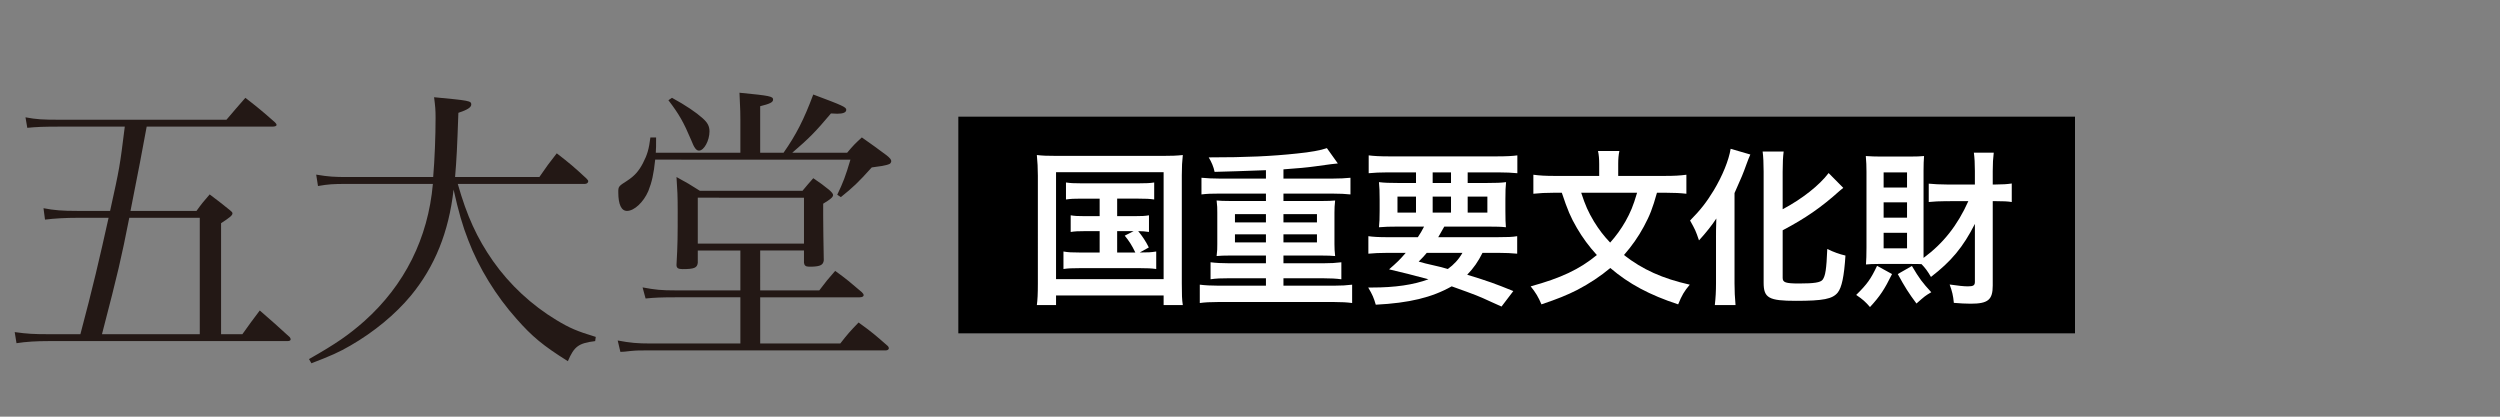
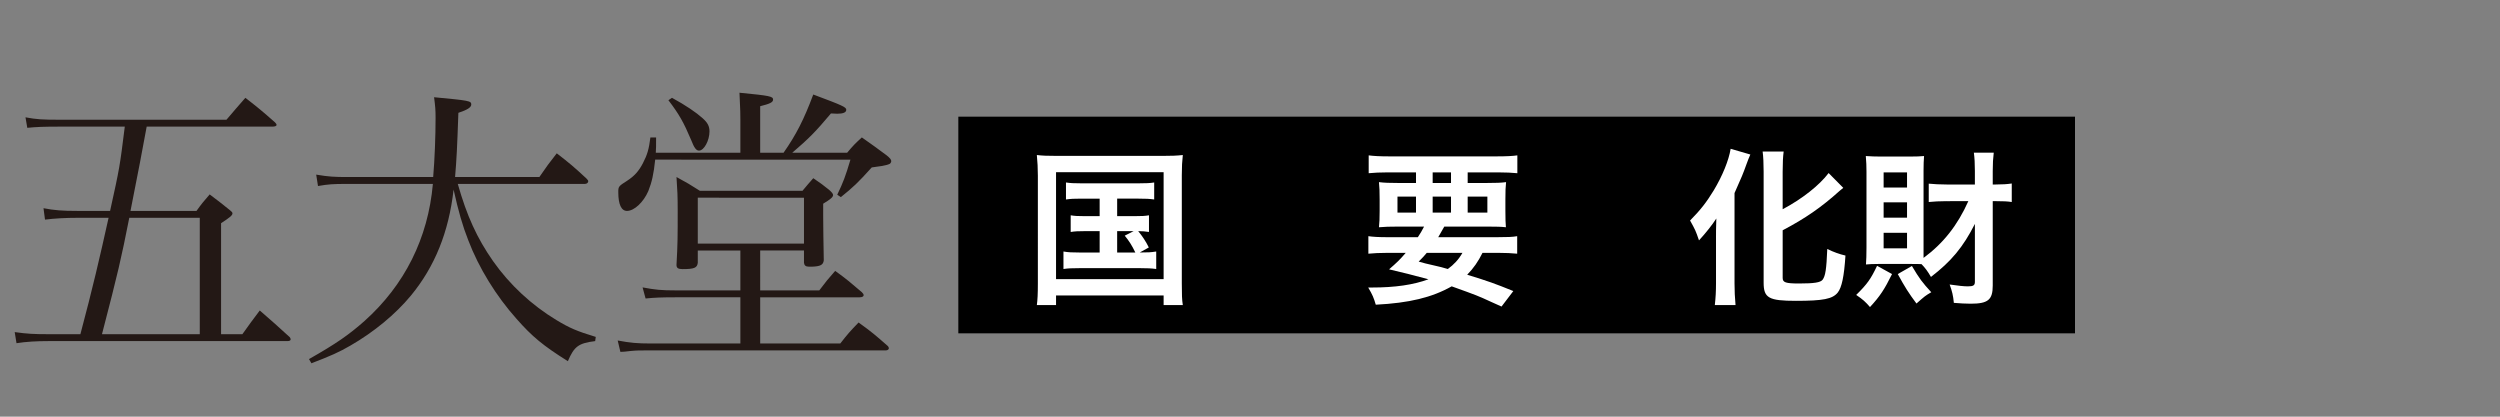
<svg xmlns="http://www.w3.org/2000/svg" version="1.1" id="レイヤー_1" x="0px" y="0px" width="300px" height="50px" viewBox="0 0 300 50" enable-background="new 0 0 300 50" xml:space="preserve">
  <rect x="0" y="0" width="300" height="50" fill="#808080" stroke="none" />
  <g>
    <path fill="#231815" d="M9.647,40.104c1.476-5.543,2.304-9.107,3.383-13.967H9.287c-1.404,0-2.735,0.072-3.887,0.217l-0.18-1.369   c1.296,0.252,2.268,0.324,4.067,0.324h3.924c1.152-5.219,1.152-5.219,1.764-10.115H7.271c-2.052,0-2.916,0.037-3.996,0.145   l-0.216-1.26c1.368,0.252,2.016,0.289,4.211,0.289h19.906c0.972-1.152,1.296-1.512,2.268-2.629   c1.584,1.225,2.052,1.621,3.563,2.951c0.108,0.109,0.18,0.217,0.18,0.289c0,0.145-0.18,0.215-0.504,0.215H17.602   c-0.432,2.412-1.08,5.76-1.943,10.115h7.919c0.648-0.9,0.864-1.152,1.583-1.979c1.08,0.826,1.44,1.078,2.448,1.906   c0.18,0.145,0.288,0.252,0.288,0.361c0,0.252-0.324,0.504-1.368,1.188v13.318h2.556c0.9-1.26,1.188-1.656,2.087-2.844   c1.548,1.332,2.016,1.764,3.6,3.203c0.072,0.107,0.108,0.18,0.108,0.252c0,0.145-0.144,0.217-0.396,0.217H5.831   c-1.439,0-2.699,0.072-3.851,0.252l-0.216-1.332c1.512,0.215,2.304,0.252,4.104,0.252H9.647z M23.973,40.104V26.137h-8.459   c-1.008,5.076-1.296,6.336-3.276,13.967H23.973z" />
    <path fill="#231815" d="M54.934,22.07c1.08,3.814,2.304,6.514,4.248,9.285c1.979,2.809,4.607,5.256,7.595,7.057   c1.547,0.936,2.447,1.33,4.715,2.016l-0.072,0.504c-2.016,0.252-2.52,0.646-3.275,2.41c-2.988-1.871-4.284-2.951-6.155-5.074   c-2.448-2.736-4.536-6.119-5.795-9.432c-0.684-1.727-1.188-3.49-1.764-6.082c-0.576,5.111-2.268,9.25-5.111,12.705   c-1.872,2.268-4.463,4.393-7.271,6.012c-1.368,0.793-2.34,1.225-4.68,2.123L37.08,43.09c3.239-1.834,4.787-2.914,6.659-4.57   c4.823-4.32,7.631-9.936,8.207-16.449H41.507c-1.476,0-2.124,0.035-3.348,0.252l-0.216-1.369c1.476,0.252,2.231,0.289,3.708,0.289   h10.331c0.18-2.125,0.288-4.896,0.288-7.092c0-0.973-0.036-1.367-0.18-2.484c4.176,0.396,4.463,0.432,4.463,0.865   c0,0.359-0.468,0.646-1.547,1.008c-0.144,4.176-0.216,5.578-0.396,7.703h10.115c0.864-1.26,1.152-1.656,2.087-2.844   c1.584,1.223,2.088,1.654,3.563,3.023c0.144,0.143,0.216,0.252,0.216,0.324c0,0.18-0.18,0.324-0.396,0.324H54.934z" />
    <path fill="#231815" d="M91.222,34.848h7.091c0.792-1.043,1.044-1.367,1.908-2.34c1.404,1.008,1.799,1.367,3.203,2.557   c0.144,0.143,0.216,0.252,0.216,0.359c0,0.145-0.18,0.252-0.468,0.252h-11.95v5.543h9.611c0.9-1.152,1.188-1.477,2.196-2.52   c1.547,1.115,2.016,1.512,3.491,2.809c0.108,0.107,0.144,0.215,0.144,0.287c0,0.145-0.18,0.252-0.36,0.252H78.047   c-1.404,0-1.584,0-2.376,0.072c-0.576,0.072-0.972,0.107-1.224,0.107l-0.324-1.367c1.512,0.287,2.376,0.359,3.924,0.359h10.798   v-5.543h-7.703c-1.728,0-2.628,0.035-3.672,0.145l-0.36-1.332c1.548,0.287,2.196,0.359,4.032,0.359h7.703v-4.787h-5.111v1.477   c-0.072,0.611-0.432,0.756-1.835,0.756c-0.54,0-0.72-0.145-0.72-0.504c0.144-2.521,0.144-3.348,0.144-6.553   c0-1.691-0.036-2.41-0.144-3.994c1.26,0.684,1.62,0.898,2.808,1.654h12.311c0.54-0.646,0.72-0.863,1.296-1.512   c0.9,0.613,1.152,0.793,1.908,1.404c0.324,0.289,0.468,0.469,0.468,0.611c0,0.252-0.288,0.504-1.188,1.045c0,0.719,0,0.719,0,1.475   c0,1.297,0.036,3.205,0.072,5.328c-0.072,0.541-0.396,0.721-1.44,0.756c-0.108,0-0.18,0-0.216,0s-0.108,0-0.108,0   c-0.396,0-0.576-0.145-0.612-0.467v-1.477h-5.255V34.848z M94.029,18.326c1.512-2.16,2.448-3.996,3.563-6.984   c3.563,1.332,3.959,1.514,3.959,1.836c0,0.324-0.396,0.469-1.08,0.469c-0.072,0-0.504-0.035-0.756-0.035   c-1.872,2.23-2.627,2.986-4.643,4.715h6.587c0.72-0.863,0.972-1.115,1.764-1.836c1.332,0.936,1.728,1.225,2.988,2.16   c0.396,0.324,0.54,0.504,0.54,0.684c0,0.107-0.072,0.252-0.18,0.324c-0.216,0.107-0.504,0.18-0.9,0.252   c-0.288,0.035-0.72,0.107-1.26,0.18c-1.656,1.836-2.231,2.375-3.708,3.563l-0.432-0.287c0.72-1.512,0.972-2.16,1.583-4.211H78.623   c-0.18,1.727-0.396,2.699-0.828,3.779c-0.576,1.332-1.692,2.375-2.556,2.375c-0.684,0-1.044-0.791-1.044-2.23   c0-0.686,0-0.721,1.08-1.404c0.828-0.541,1.368-1.117,1.872-2.088c0.54-1.045,0.72-1.691,0.9-3.096h0.684   c0,1.08,0,1.295-0.036,1.836h10.15V14.33c0-0.684,0-0.863-0.108-3.203c3.672,0.359,4.032,0.432,4.032,0.828   c0,0.324-0.396,0.504-1.548,0.791v5.58H94.029z M80.639,11.738c1.656,0.9,2.916,1.764,3.672,2.447   c0.612,0.541,0.828,0.973,0.828,1.584c0,1.08-0.648,2.305-1.26,2.305c-0.324,0-0.576-0.324-0.936-1.26   c-0.899-2.125-1.439-3.096-2.735-4.787L80.639,11.738z M83.734,29.232h12.743v-5.508H83.734V29.232z" />
  </g>
  <g>
    <rect x="115" y="14" width="134" height="26" />
    <g>
      <path fill="#FFFFFF" d="M124.542,21.048c0-0.868-0.041-1.616-0.121-2.444c0.667,0.081,1.293,0.102,2.384,0.102h12.748    c0.99,0,1.636-0.021,2.384-0.102c-0.081,0.748-0.121,1.414-0.121,2.425v12.97c0,1.333,0.02,1.979,0.121,2.606h-2.303v-1.151    h-12.909v1.151h-2.303c0.081-0.606,0.121-1.273,0.121-2.627V21.048z M126.725,33.493h12.909V20.664h-12.909V33.493z     M129.755,23.836c-0.889,0-1.273,0.021-1.838,0.102v-2.041c0.545,0.081,0.929,0.102,1.838,0.102h6.869    c0.909,0,1.374-0.021,1.879-0.102v2.041c-0.565-0.081-0.97-0.102-1.879-0.102h-2.565v2.102h2.081c0.889,0,1.273-0.021,1.737-0.102    v2c-0.424-0.061-0.768-0.101-1.293-0.101c0.485,0.586,0.93,1.253,1.273,1.96l-1.091,0.605c0.99,0,1.374-0.02,1.98-0.121v2.102    c-0.566-0.081-1.111-0.102-1.899-0.102h-7.313c-0.93,0-1.374,0.021-1.919,0.102V30.18c0.586,0.102,1.01,0.121,1.919,0.121h2.424    v-2.565h-1.738c-0.848,0-1.232,0.021-1.737,0.101v-2c0.485,0.081,0.849,0.102,1.737,0.102h1.738v-2.102H129.755z M134.058,30.301    h2.182c-0.404-0.849-0.768-1.414-1.273-2.021l1.071-0.545h-1.979V30.301z" />
-       <path fill="#FFFFFF" d="M151.912,20.422c-2.545,0.101-4.605,0.162-6.161,0.202c-0.121-0.606-0.364-1.172-0.707-1.737    c4.586,0,7.556-0.142,10.586-0.465c1.637-0.162,2.849-0.384,3.597-0.646l1.313,1.838c-0.444,0.041-0.828,0.081-2.687,0.344    c-1.011,0.142-2.101,0.242-3.839,0.364v1.11h5.839c0.909,0,1.575-0.04,2.202-0.101v2c-0.606-0.061-1.232-0.101-2.202-0.101h-5.839    v0.889h4.586c0.768,0,1.232-0.021,1.616-0.061c-0.061,0.605-0.081,0.868-0.081,1.454v3.778c0,0.605,0.021,0.808,0.081,1.435    c-0.444-0.041-0.868-0.061-1.616-0.061h-4.586v0.929h4.748c0.908,0,1.555-0.04,2.201-0.121v2.041    c-0.605-0.081-1.231-0.122-2.201-0.122h-4.748v0.89h6.041c0.908,0,1.555-0.041,2.201-0.121v2.201    c-0.605-0.08-1.231-0.121-2.201-0.121h-13.859c-0.99,0-1.616,0.041-2.222,0.121V34.16c0.626,0.08,1.374,0.121,2.222,0.121h5.717    v-0.89h-4.424c-0.99,0-1.556,0.021-2.222,0.122v-2.041c0.606,0.081,1.394,0.121,2.222,0.121h4.424v-0.929h-4.303    c-0.768,0-1.171,0.02-1.616,0.061c0.081-0.707,0.081-0.849,0.081-1.435v-3.778c0-0.605,0-0.707-0.081-1.454    c0.384,0.04,0.849,0.061,1.616,0.061h4.303V23.23h-5.535c-0.99,0-1.536,0.02-2.202,0.101v-2c0.606,0.061,1.374,0.101,2.202,0.101    h5.535V20.422z M148.195,25.694v0.99h3.717v-0.99H148.195z M148.195,28.119v0.97h3.717v-0.97H148.195z M154.014,26.685h4.021    v-0.99h-4.021V26.685z M154.014,29.089h4.021v-0.97h-4.021V29.089z" />
      <path fill="#FFFFFF" d="M170.142,28.463c0.323-0.485,0.465-0.728,0.747-1.273h-3.07c-1.051,0-1.717,0.021-2.344,0.081    c0.061-0.586,0.081-1.051,0.081-1.96v-1.394c0-0.93-0.021-1.455-0.081-2.061c0.646,0.081,1.293,0.101,2.242,0.101h2.203v-1.272    h-3.354c-0.95,0-1.697,0.04-2.324,0.101v-2.141c0.606,0.08,1.354,0.121,2.485,0.121h12.849c1.172,0,1.96-0.041,2.506-0.121v2.141    c-0.646-0.061-1.375-0.101-2.344-0.101h-3.617v1.272h2.344c1.031,0,1.678-0.02,2.263-0.101c-0.061,0.565-0.081,1.07-0.081,2.061    v1.374c0,1.01,0.021,1.475,0.061,1.979c-0.504-0.061-1.131-0.081-2.282-0.081h-5.111c-0.425,0.748-0.485,0.869-0.728,1.273h7.132    c1.172,0,1.778-0.021,2.343-0.121v2.101c-0.666-0.061-1.354-0.101-2.343-0.101h-1.818c-0.525,1.05-1.071,1.838-1.839,2.626    c2.566,0.788,3.293,1.051,5.536,1.96l-1.415,1.858c-0.504-0.223-0.908-0.404-1.171-0.525c-1.718-0.788-1.718-0.788-4.809-1.899    c-2.363,1.334-5.091,2-9.111,2.202c-0.242-0.828-0.384-1.172-0.909-2.061c0.202,0,0.344,0,0.445,0    c2.787,0,4.989-0.323,6.787-0.989c-2.344-0.627-2.687-0.708-4.727-1.192c0.908-0.788,1.293-1.151,2-1.979h-2.162    c-0.99,0-1.656,0.04-2.323,0.101v-2.101c0.565,0.08,1.212,0.121,2.323,0.121H170.142z M167.697,23.594v1.919h2.223v-1.919H167.697    z M171.213,30.342c-0.304,0.363-0.465,0.545-0.971,1.05c0.707,0.202,0.707,0.202,2.283,0.566c0.223,0.04,0.506,0.121,1.213,0.323    c0.727-0.525,1.293-1.132,1.757-1.939H171.213z M171.92,21.957h2.201v-1.272h-2.201V21.957z M171.92,25.513h2.201v-1.919h-2.201    V25.513z M176.121,25.513h2.364v-1.919h-2.364V25.513z" />
-       <path fill="#FFFFFF" d="M198.835,23.129c-0.525,1.879-0.849,2.707-1.575,4.061c-0.688,1.273-1.436,2.323-2.385,3.414    c2.223,1.738,4.646,2.829,7.899,3.557c-0.667,0.787-0.95,1.272-1.394,2.363c-3.436-1.132-5.899-2.444-8.143-4.364    c-1.15,0.97-2.525,1.879-3.959,2.627c-1.232,0.626-2.385,1.091-4.303,1.737c-0.364-0.869-0.708-1.435-1.293-2.162    c3.615-0.989,5.857-2.04,7.939-3.758c-0.971-1.07-1.697-2.061-2.385-3.232c-0.768-1.313-1.131-2.182-1.818-4.242h-0.949    c-0.949,0-1.737,0.041-2.465,0.121v-2.282c0.768,0.101,1.455,0.141,2.525,0.141h5.374v-1.434c0-0.606-0.04-1.092-0.142-1.556    h2.566c-0.102,0.464-0.142,0.949-0.142,1.535v1.454h5.636c1.092,0,1.799-0.04,2.546-0.141v2.282    c-0.728-0.08-1.414-0.121-2.464-0.121H198.835z M189.744,23.129c0.505,1.535,0.828,2.263,1.535,3.455    c0.626,1.01,1.172,1.717,1.939,2.525c0.707-0.788,1.293-1.597,1.838-2.546c0.606-1.091,0.91-1.798,1.395-3.435H189.744z" />
      <path fill="#FFFFFF" d="M205.92,28.482c0-0.707,0-0.909,0.04-2.263c-0.464,0.728-1.293,1.778-2.081,2.627    c-0.404-1.192-0.465-1.293-1.07-2.384c1.293-1.313,1.959-2.183,2.828-3.597c1.07-1.777,1.818-3.637,2.041-5.01l2.363,0.687    c-0.182,0.404-0.263,0.626-0.444,1.111c-0.465,1.293-0.546,1.475-1.454,3.516v10.849c0,0.828,0.04,1.737,0.121,2.586h-2.485    c0.101-0.89,0.142-1.657,0.142-2.627V28.482z M213.92,33.352c0,0.546,0.363,0.667,1.98,0.667c1.817,0,2.545-0.121,2.808-0.444    c0.343-0.465,0.465-1.253,0.565-3.697c0.788,0.384,1.475,0.626,2.182,0.788c-0.161,2.505-0.443,3.838-0.929,4.444    c-0.626,0.768-1.737,0.99-5.011,0.99c-3.272,0-3.879-0.344-3.879-2.183V20.604c0-1.01-0.04-1.838-0.121-2.424h2.525    c-0.08,0.605-0.121,1.373-0.121,2.424v4.506c2.323-1.232,4.404-2.869,5.516-4.344l1.758,1.777    c-0.162,0.121-0.243,0.202-0.445,0.364c-2.201,1.979-4.101,3.293-6.828,4.727V33.352z" />
      <path fill="#FFFFFF" d="M227.045,32.887c-0.908,1.839-1.434,2.646-2.646,3.96c-0.565-0.646-0.848-0.909-1.656-1.455    c1.334-1.313,1.758-1.919,2.505-3.495L227.045,32.887z M233.57,24.139c-0.747,0-1.555,0.041-2.121,0.102v-2.202    c0.688,0.061,1.293,0.101,2.142,0.101h3.394v-1.616c0-0.949-0.039-1.556-0.121-2.202h2.385c-0.081,0.688-0.121,1.273-0.121,2.202    v1.616h0.363c0.828,0,1.373-0.04,1.919-0.121v2.223c-0.505-0.081-1.03-0.102-1.839-0.102h-0.443v10.122    c0,1.717-0.566,2.182-2.646,2.182c-0.485,0-1.436-0.04-2.021-0.101c-0.081-0.869-0.202-1.374-0.505-2.202    c0.969,0.142,1.717,0.222,2.182,0.222c0.666,0,0.848-0.121,0.848-0.545v-6.95c-1.414,2.788-2.828,4.485-5.272,6.364    c-0.424-0.728-0.687-1.071-1.131-1.535c-0.304-0.021-0.708-0.021-1.192-0.021h-4c-0.688,0-1.03,0.021-1.475,0.061    c0.04-0.444,0.061-1.253,0.061-2.04v-9.092c0-0.768-0.021-1.091-0.081-1.879c0.626,0.041,1.172,0.061,1.778,0.061h3.494    c0.748,0,1.273-0.02,1.718-0.061c-0.04,0.425-0.061,1.091-0.061,1.758v9.495c0,0.525,0,0.646,0,0.97    c2.384-1.758,4.081-3.919,5.374-6.809H233.57z M226.035,22.503h2.809v-1.818h-2.809V22.503z M226.035,26.119h2.809V24.28h-2.809    V26.119z M226.035,29.796h2.809v-1.858h-2.809V29.796z M229.43,31.917c0.908,1.535,1.232,1.96,2.322,3.151    c-0.727,0.425-0.768,0.465-1.777,1.354c-0.93-1.252-1.373-1.939-2.242-3.535L229.43,31.917z" />
    </g>
  </g>
</svg>